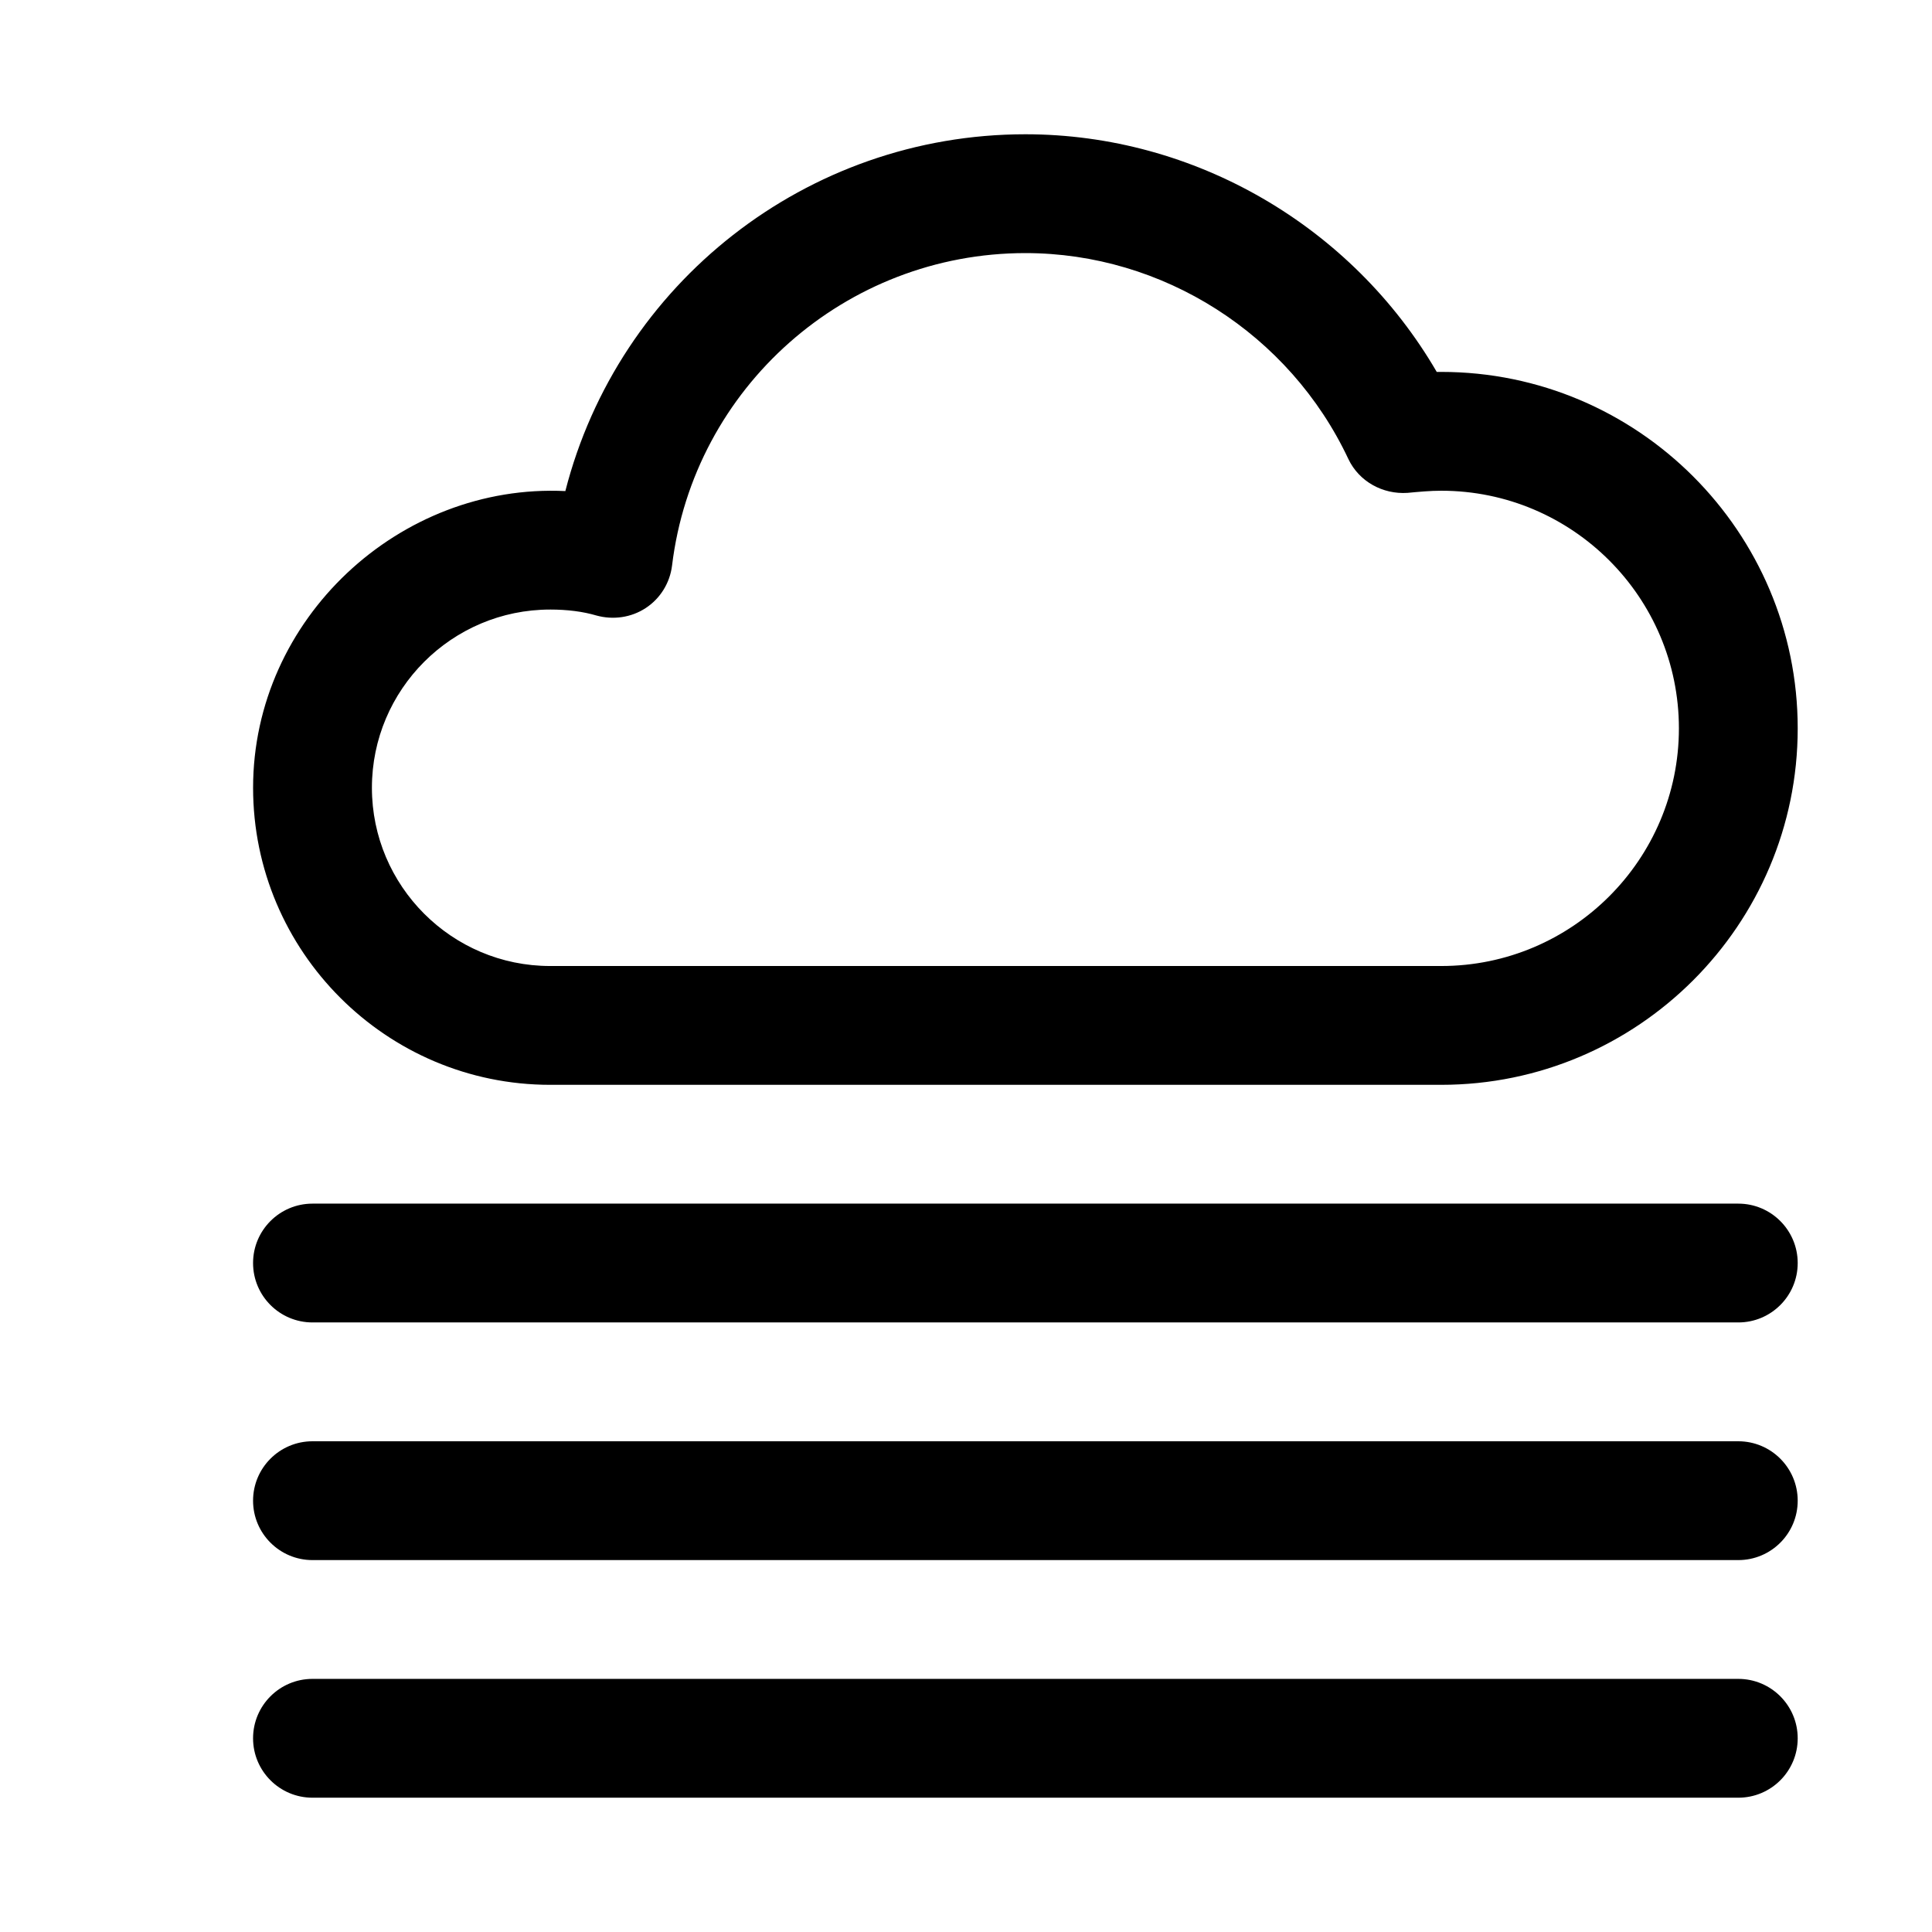
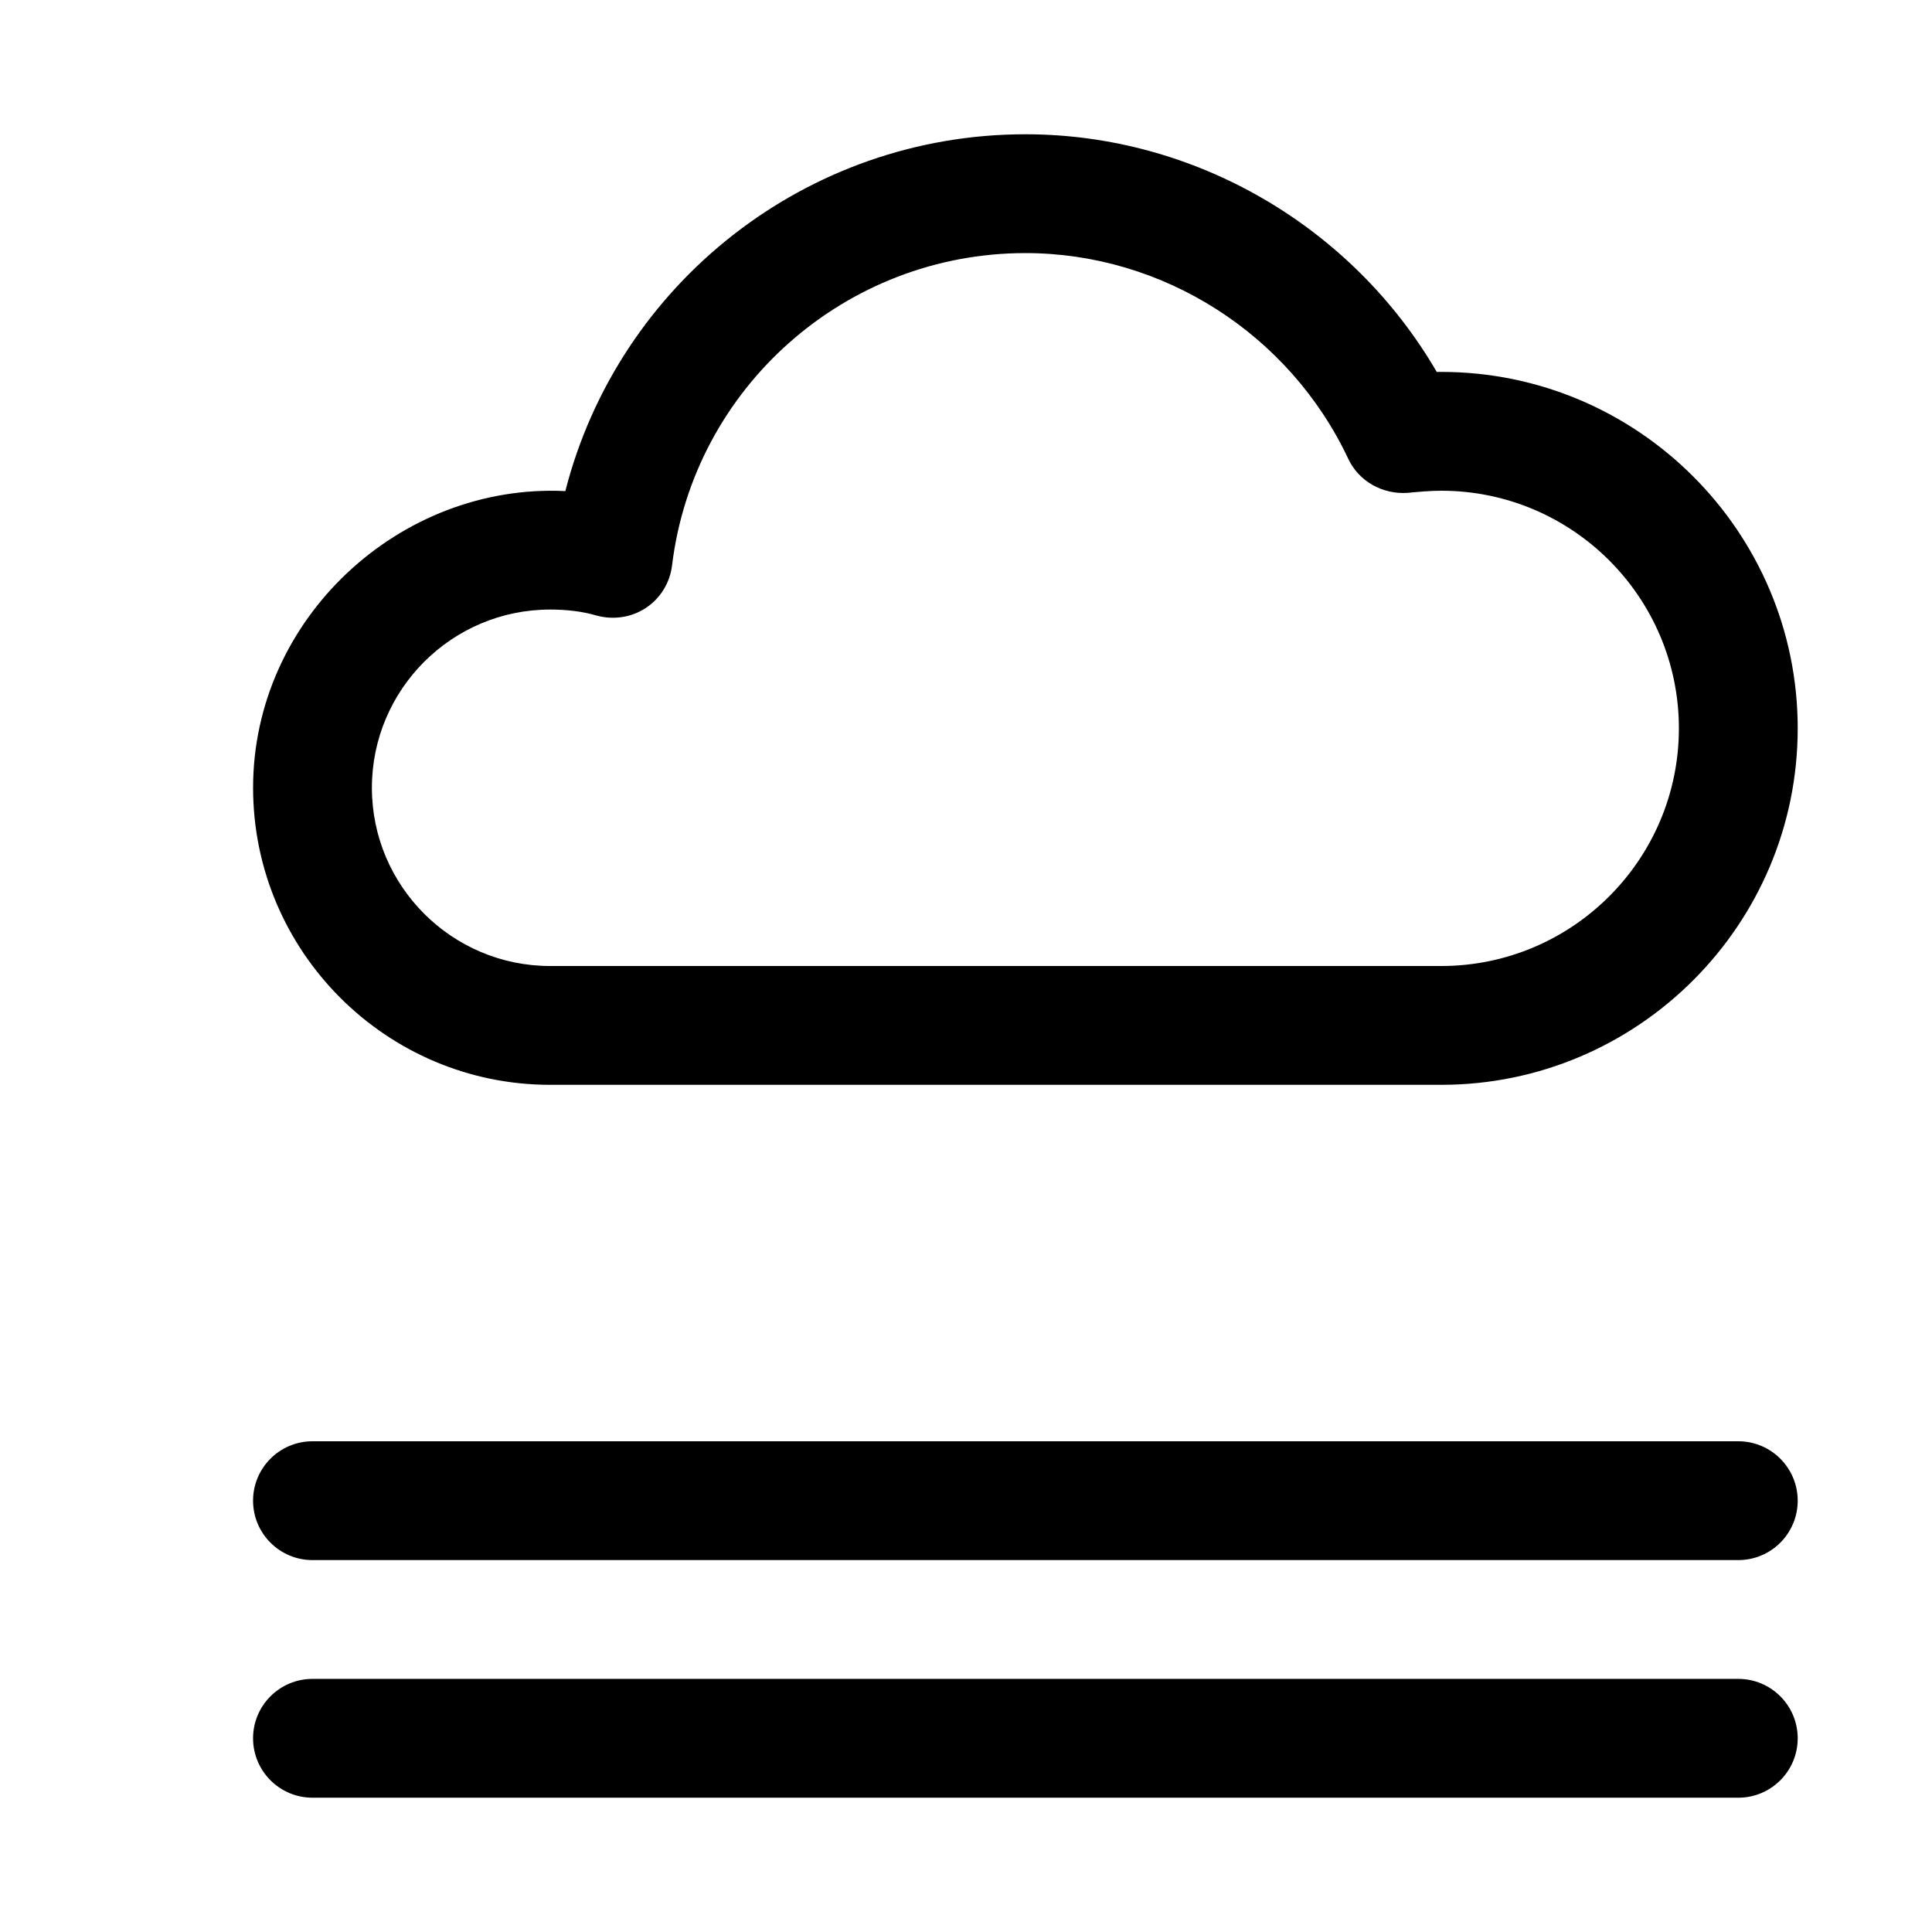
<svg xmlns="http://www.w3.org/2000/svg" fill="#000000" width="800px" height="800px" version="1.1" viewBox="144 144 512 512">
  <g>
-     <path d="m525.95 431.49h-236.16c-43.391 0-78.719-35.332-78.719-78.723 0-44.777 38.824-80.734 82.75-78.625 14.043-54.914 63.859-94.559 121.92-94.559 44.902 0 86.562 24.402 109.01 62.977h1.195c52.082 0 94.465 42.383 94.465 94.465 0 52.082-42.383 94.465-94.465 94.465zm-236.16-125.95c-26.039 0-47.23 21.191-47.23 47.23 0 26.043 21.191 47.234 47.23 47.234h236.16c34.73 0 62.977-28.246 62.977-62.977 0-34.73-28.246-62.977-62.977-62.977-2.992 0-5.918 0.285-8.941 0.566-6.551 0.441-12.848-2.992-15.68-8.973-15.586-33.16-49.184-54.57-85.586-54.57-47.641 0-87.914 35.613-93.645 82.812-0.566 4.598-3.117 8.723-6.961 11.242-3.871 2.551-8.656 3.211-13.098 1.984-3.527-1.039-7.652-1.574-12.25-1.574z" />
-     <path d="m604.67 494.46h-377.86c-8.691 0-15.746-7.051-15.746-15.742s7.055-15.742 15.742-15.742h377.86c8.691 0 15.742 7.055 15.742 15.742 0.004 8.691-7.047 15.742-15.738 15.742z" />
+     <path d="m525.95 431.49h-236.16c-43.391 0-78.719-35.332-78.719-78.723 0-44.777 38.824-80.734 82.75-78.625 14.043-54.914 63.859-94.559 121.92-94.559 44.902 0 86.562 24.402 109.01 62.977h1.195c52.082 0 94.465 42.383 94.465 94.465 0 52.082-42.383 94.465-94.465 94.465m-236.16-125.95c-26.039 0-47.23 21.191-47.23 47.23 0 26.043 21.191 47.234 47.23 47.234h236.16c34.73 0 62.977-28.246 62.977-62.977 0-34.73-28.246-62.977-62.977-62.977-2.992 0-5.918 0.285-8.941 0.566-6.551 0.441-12.848-2.992-15.68-8.973-15.586-33.16-49.184-54.57-85.586-54.57-47.641 0-87.914 35.613-93.645 82.812-0.566 4.598-3.117 8.723-6.961 11.242-3.871 2.551-8.656 3.211-13.098 1.984-3.527-1.039-7.652-1.574-12.25-1.574z" />
    <path d="m604.67 557.44h-377.86c-8.691 0-15.746-7.051-15.746-15.742 0-8.691 7.055-15.746 15.742-15.746h377.86c8.691 0 15.742 7.055 15.742 15.742 0.004 8.695-7.047 15.746-15.738 15.746z" />
    <path d="m604.67 620.41h-377.86c-8.691 0-15.746-7.051-15.746-15.742s7.055-15.746 15.742-15.746h377.86c8.691 0 15.742 7.055 15.742 15.742 0.004 8.695-7.047 15.746-15.738 15.746z" />
  </g>
</svg>